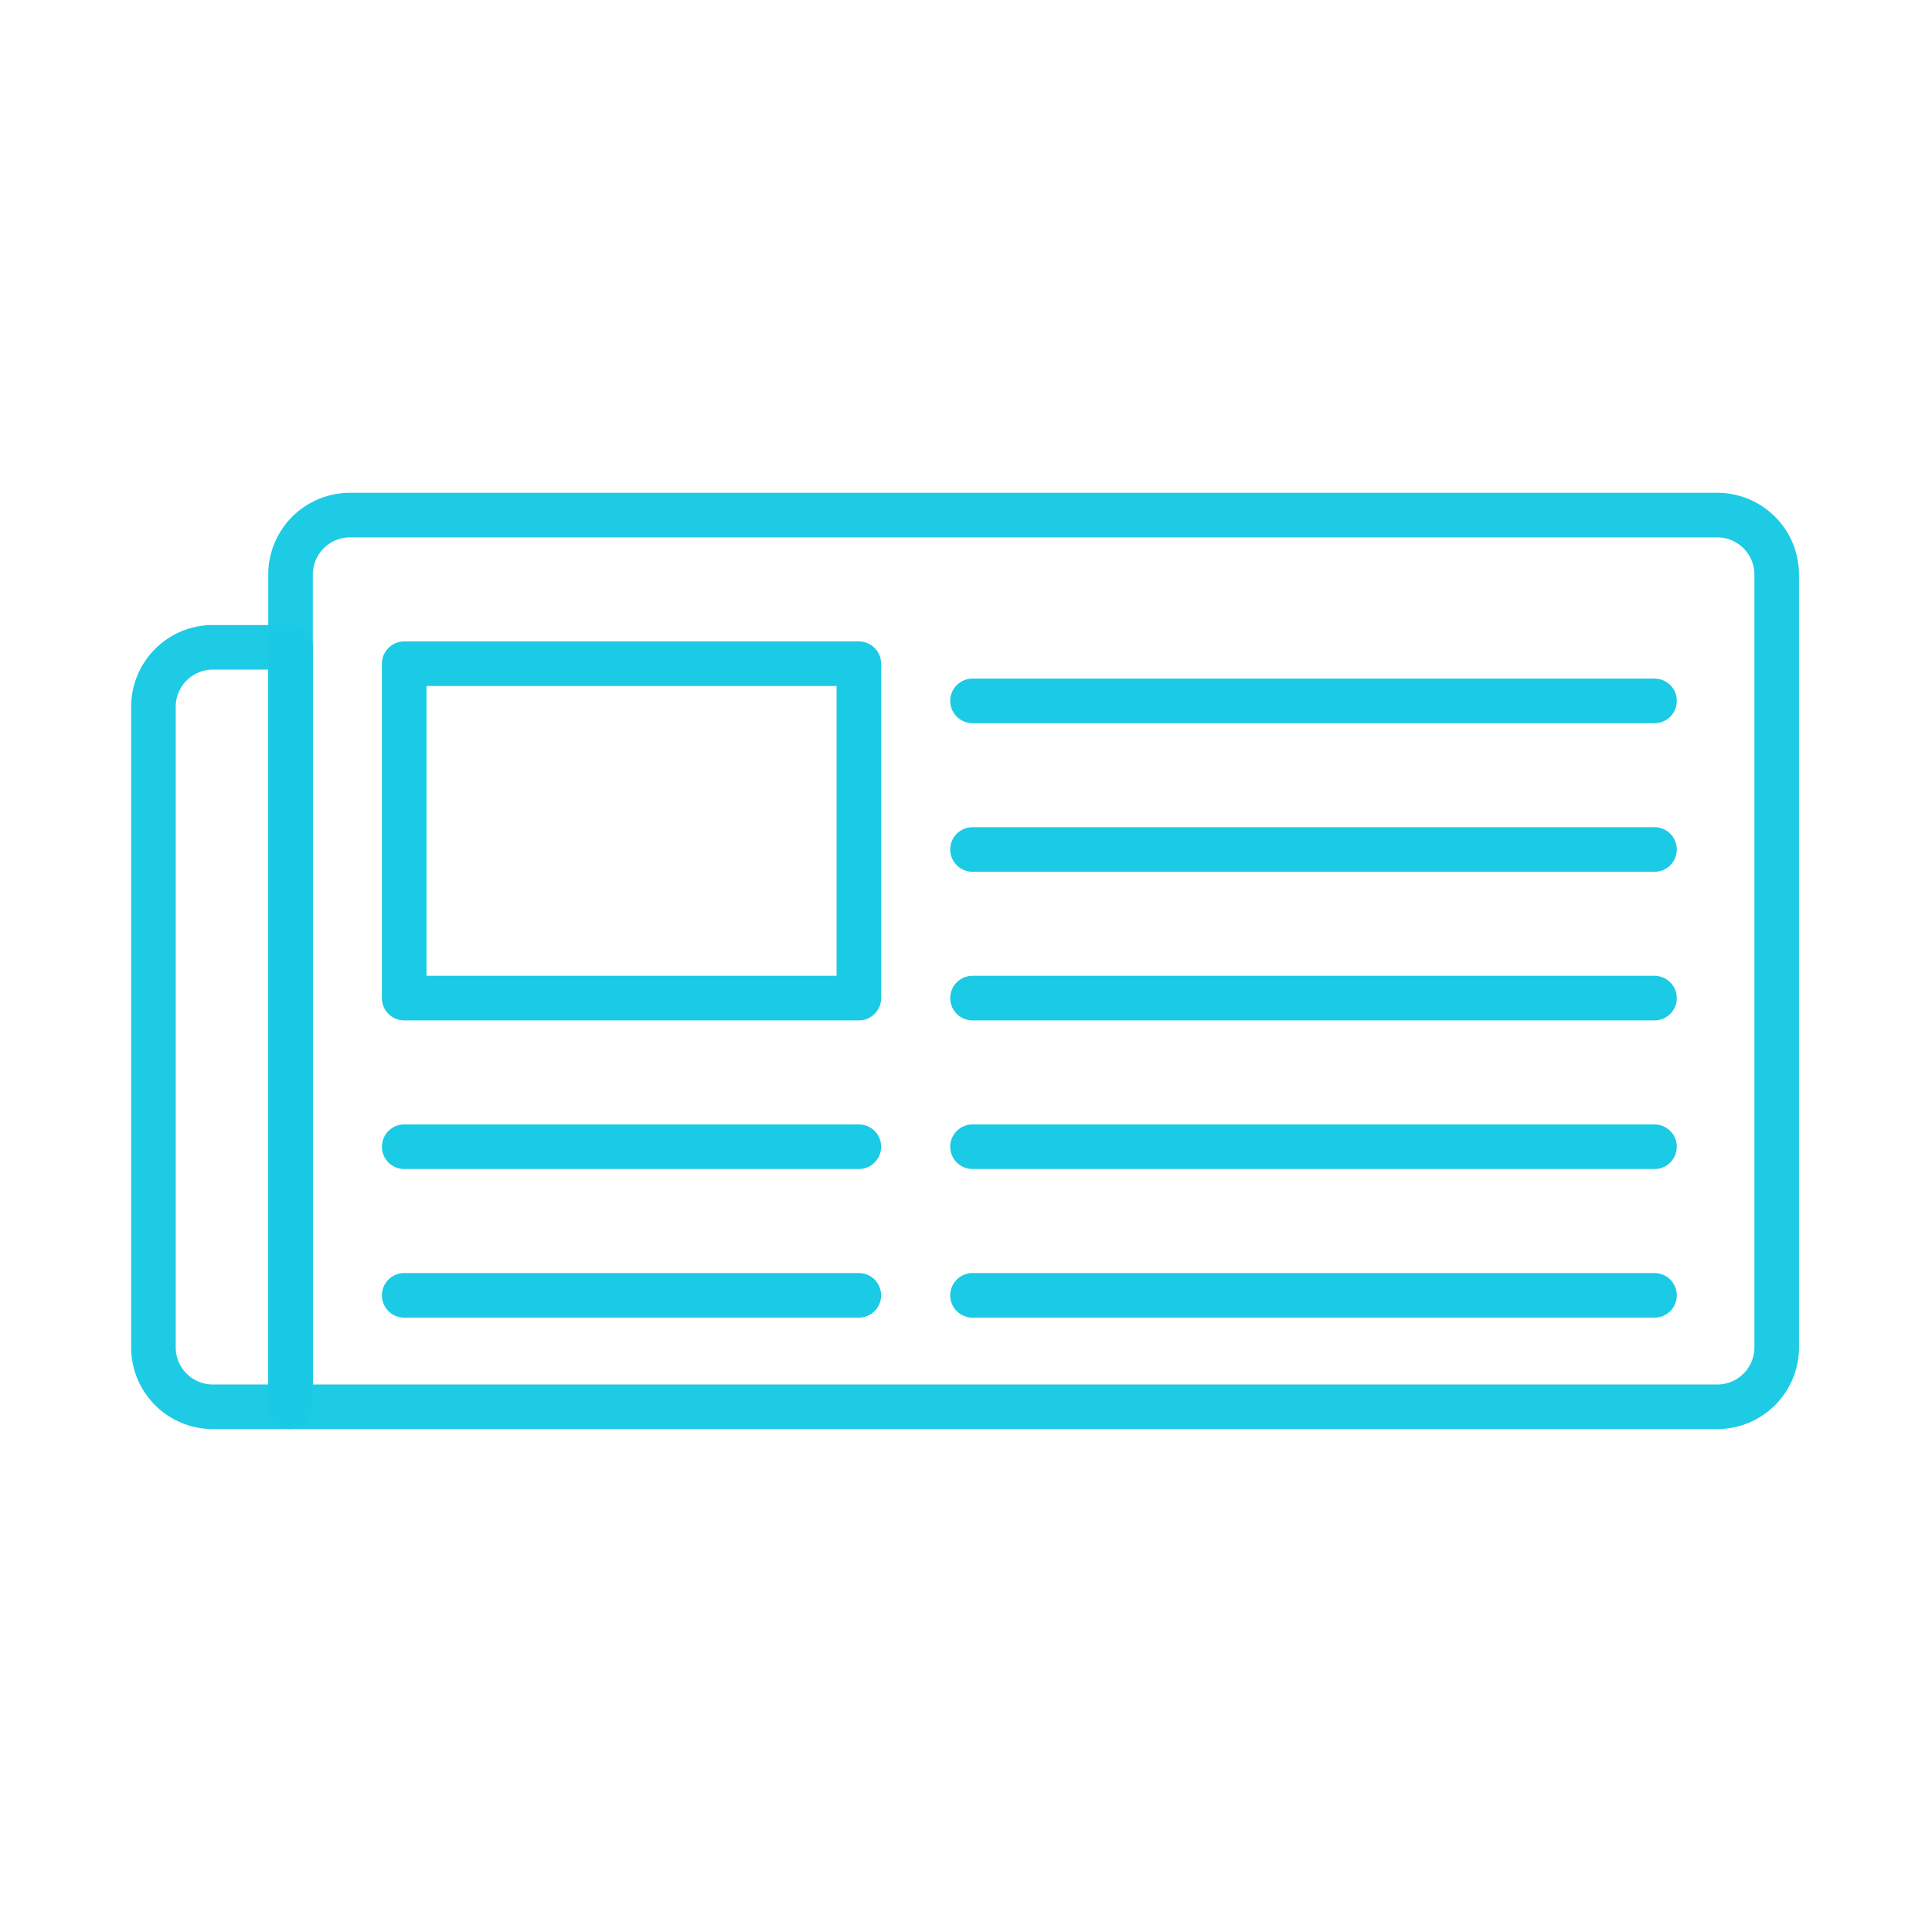
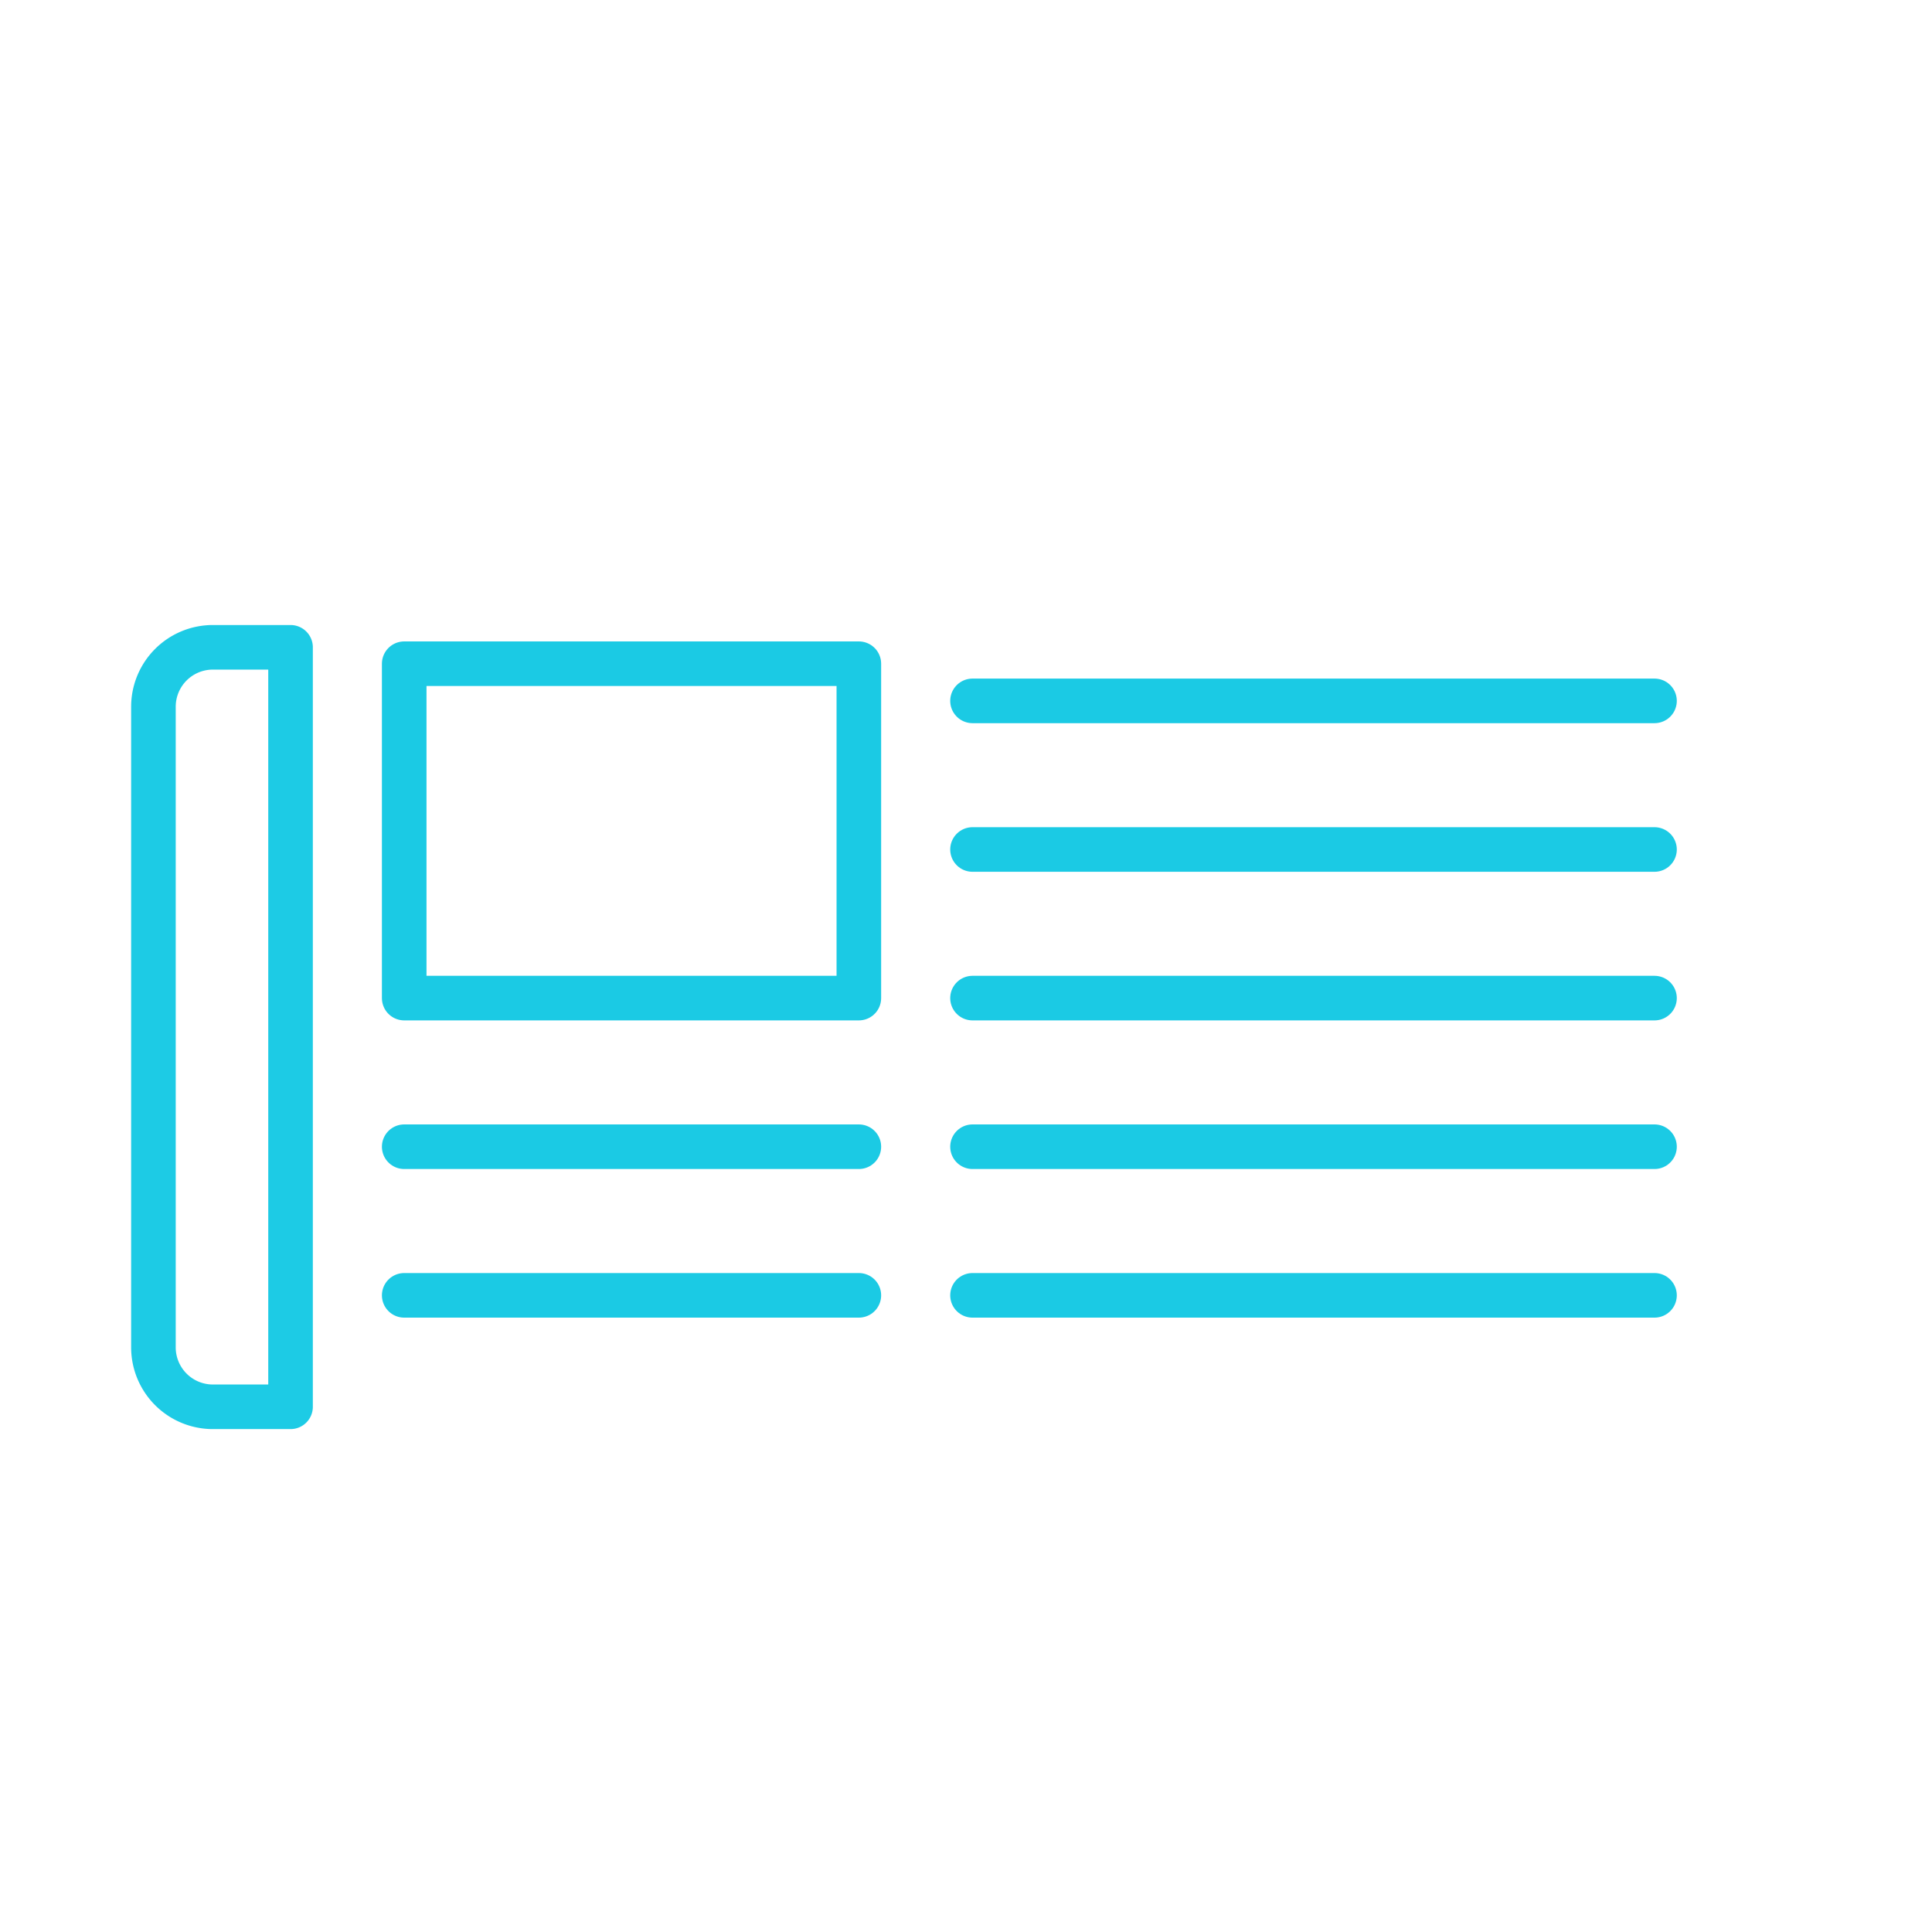
<svg xmlns="http://www.w3.org/2000/svg" viewBox="0 0 65 65" fill-rule="evenodd" clip-rule="evenodd" stroke-linecap="round" stroke-linejoin="round" stroke-miterlimit="1.5">
  <path fill="none" d="M.775.33h64v64h-64z" />
  <path d="M9.775 21.778H7.162a2 2 0 0 0-2 2V45.33a2 2 0 0 0 2 2h2.613V21.778z" fill="none" stroke="#1bcae4" stroke-opacity=".988" stroke-width="1.5" />
  <path d="M59.775 19.33a2 2 0 0 0-2-2h-46a2 2 0 0 0-2 2v28h48a2 2 0 0 0 2-2v-26z" fill="none" />
  <clipPath id="a">
-     <path d="M59.775 19.33a2 2 0 0 0-2-2h-46a2 2 0 0 0-2 2v28h48a2 2 0 0 0 2-2v-26z" />
+     <path d="M59.775 19.33h-46a2 2 0 0 0-2 2v28h48a2 2 0 0 0 2-2v-26z" />
  </clipPath>
  <g clip-path="url(#a)" fill="none" stroke="#1bcae4" stroke-width="1.5">
    <path d="M13.599 22.33h15.296v11.25H13.599zm19.12 1.25h22.945m-22.945 5h22.945m-22.945 5h22.945m-22.945 5h22.945m-22.945 5h22.945m-42.065-5h15.296m-15.296 5h15.296" />
  </g>
-   <path d="M59.775 19.33a2 2 0 0 0-2-2h-46a2 2 0 0 0-2 2v28h48a2 2 0 0 0 2-2v-26z" fill="none" stroke="#1bcae4" stroke-opacity=".988" stroke-width="1.5" />
</svg>